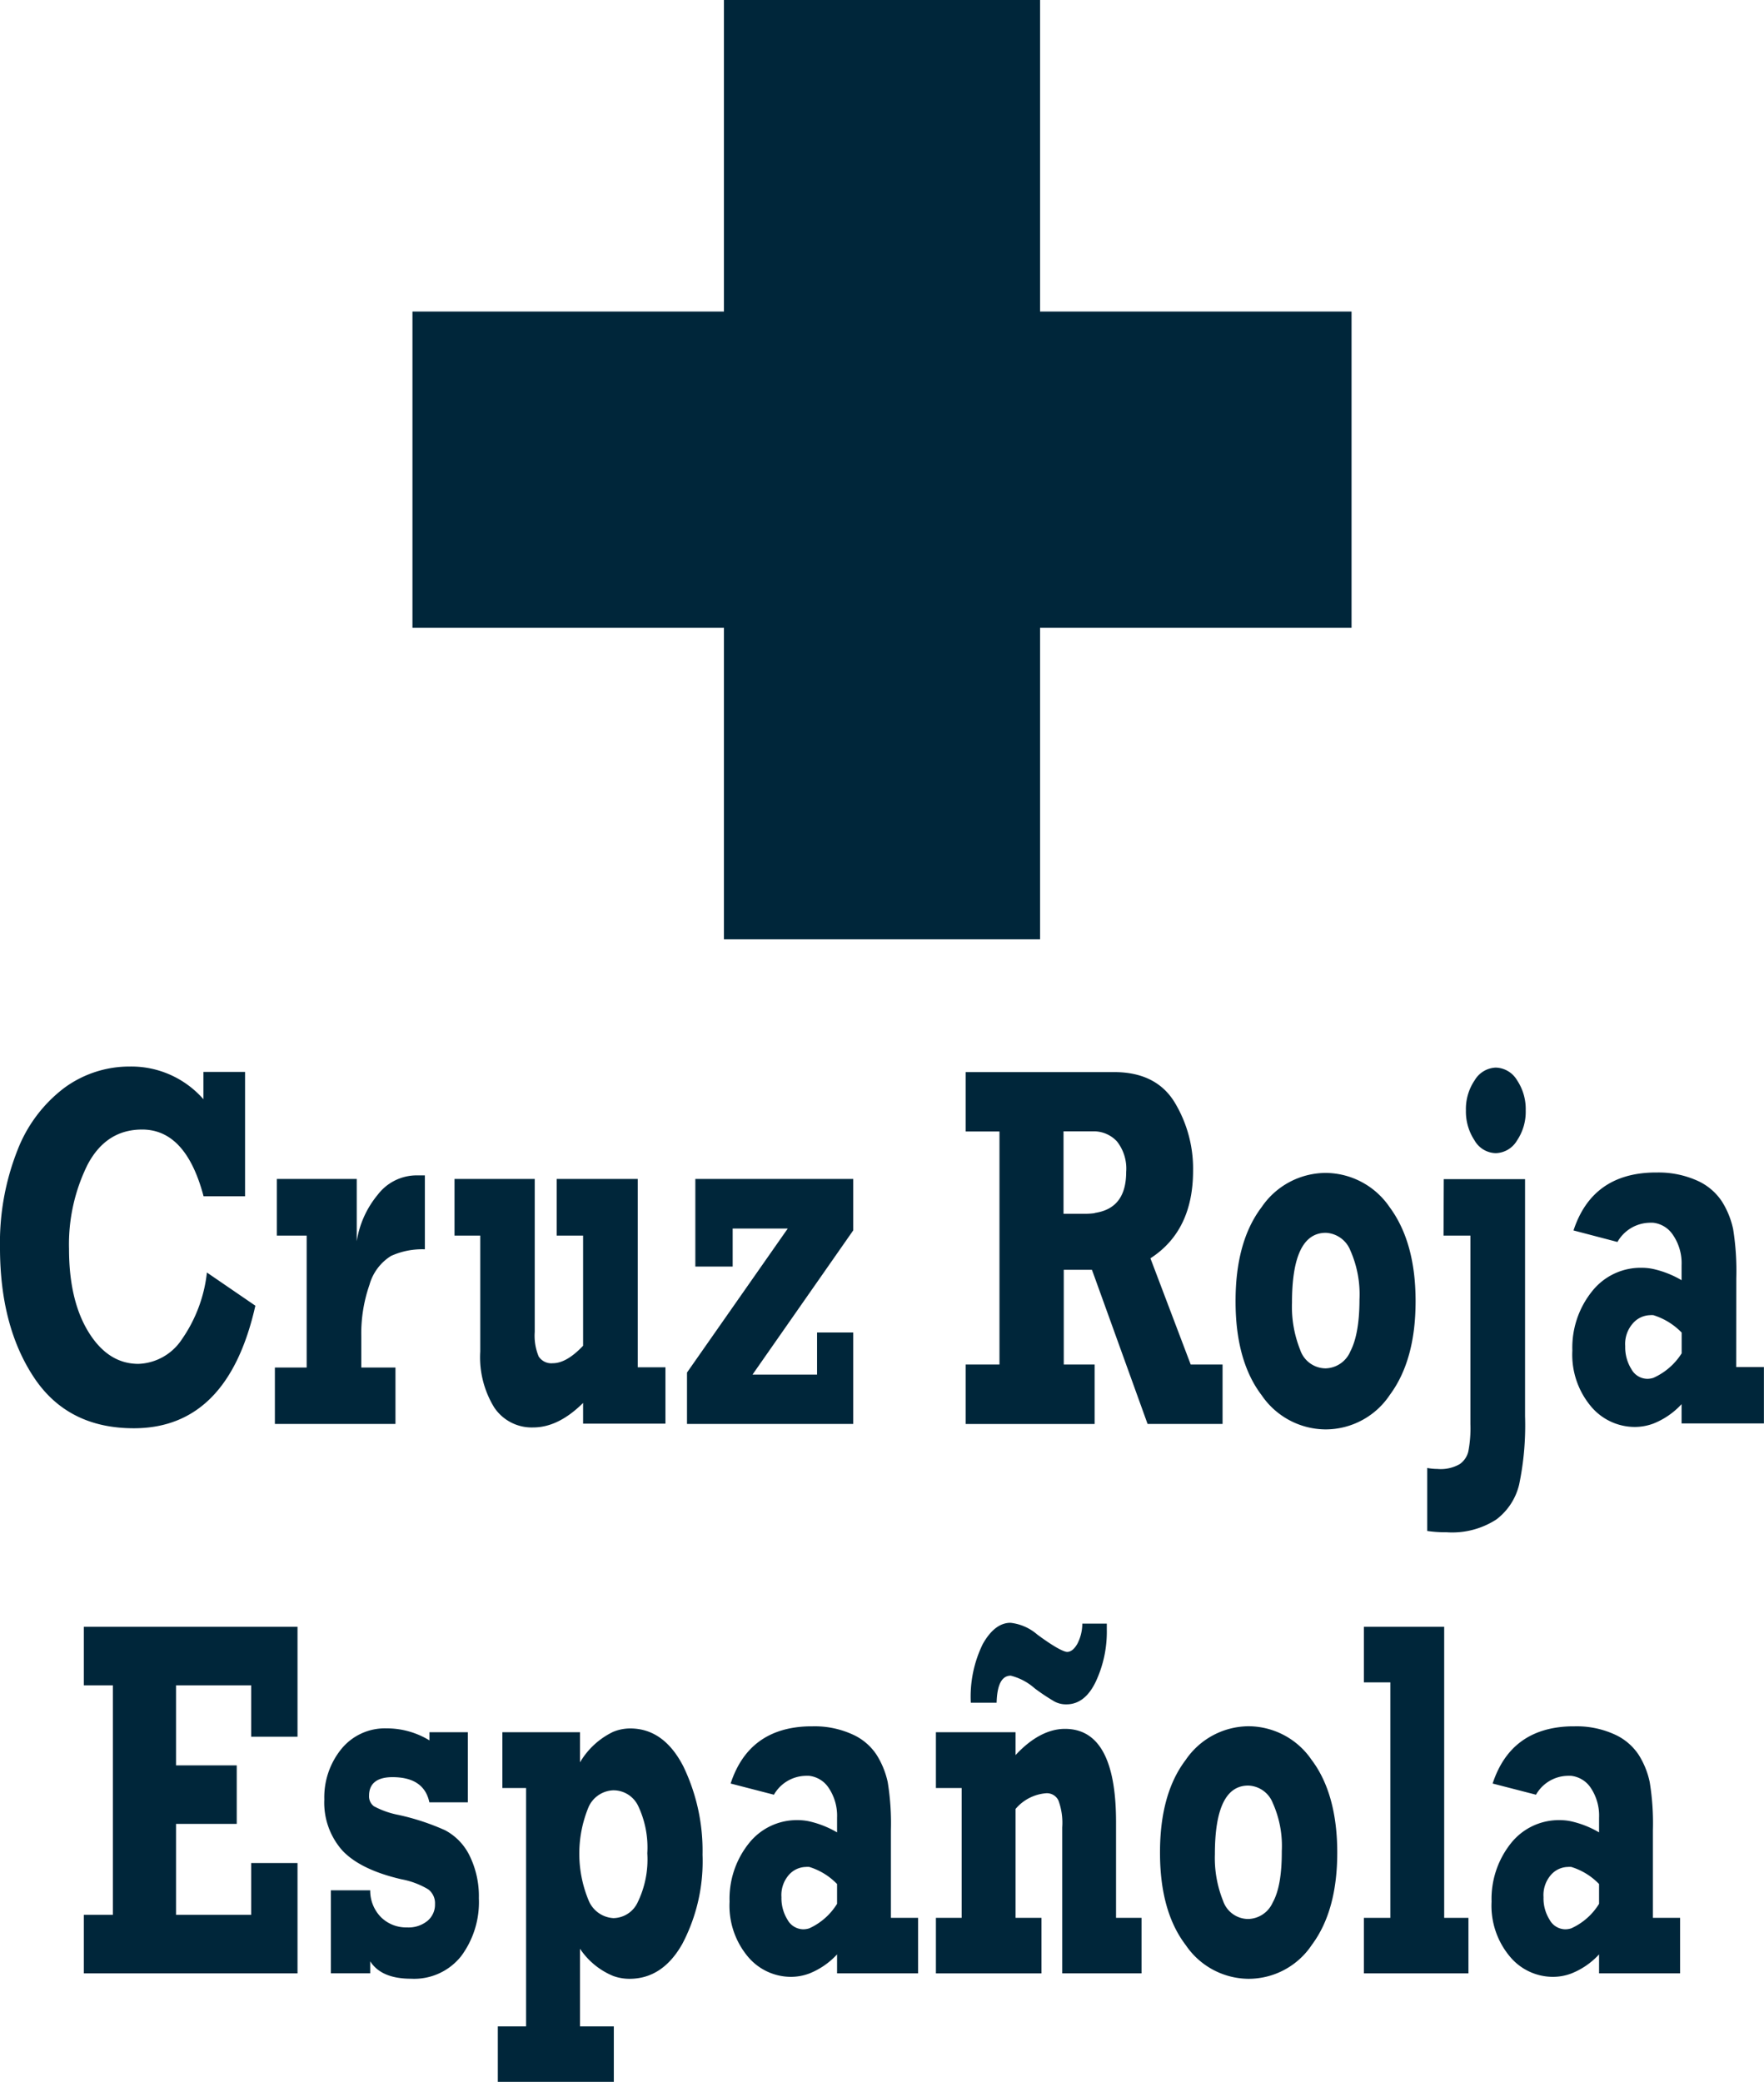
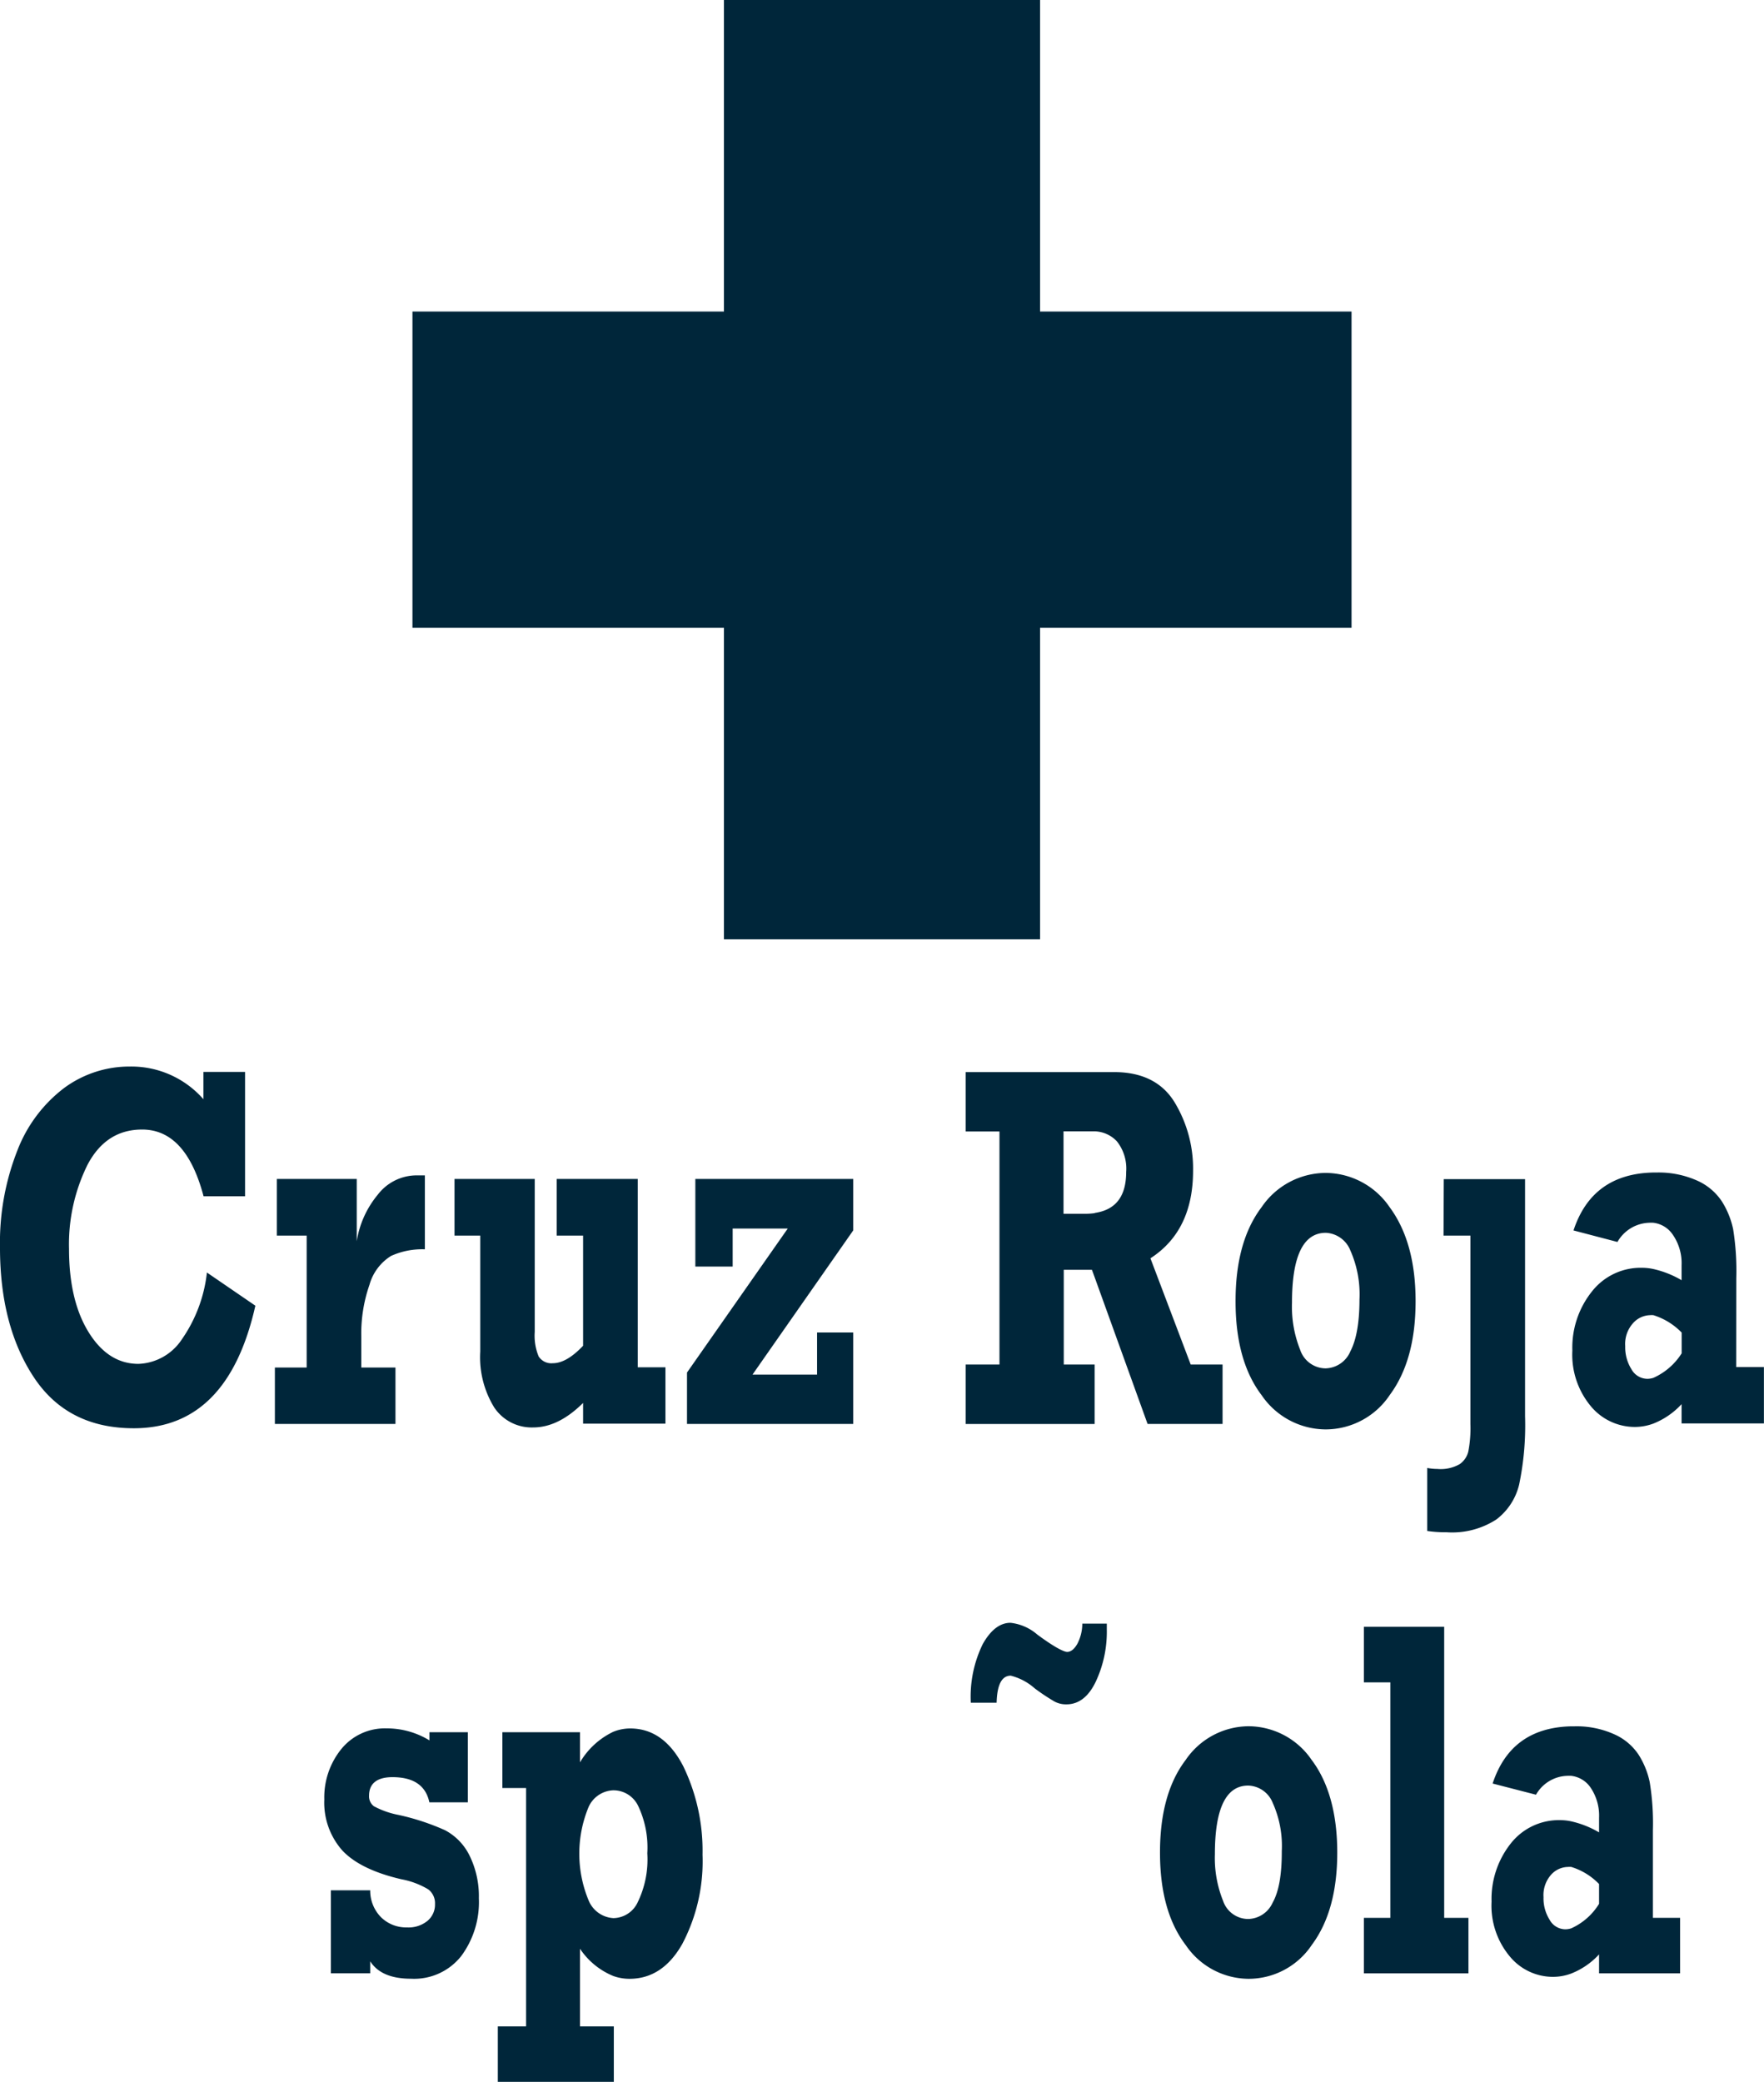
<svg xmlns="http://www.w3.org/2000/svg" viewBox="0 0 215.94 254.83">
  <defs>
    <style>.cls-1{fill:#00263a;fill-rule:evenodd;}</style>
  </defs>
  <g id="Capa_2" data-name="Capa 2">
    <g id="Capa_1-2" data-name="Capa 1">
      <polygon class="cls-1" points="127.32 0 88.62 0 88.62 38.13 50.49 38.13 50.49 76.83 88.62 76.83 88.62 114.96 127.32 114.96 127.32 76.83 165.45 76.83 165.45 38.13 127.32 38.13 127.32 0" />
      <path class="cls-1" d="M162.27,143.55h0a9.53,9.53,0,0,0-7.83,4.19q-3.19,4.2-3.19,11.51t3.19,11.5a9.53,9.53,0,0,0,7.83,4.19h0a9.45,9.45,0,0,0,7.87-4.23q3.15-4.25,3.15-11.46t-3.18-11.51A9.54,9.54,0,0,0,162.27,143.55Zm3,21.92a3.39,3.39,0,0,1-3,2h0a3.31,3.31,0,0,1-3.11-2.27,14.19,14.19,0,0,1-1-5.77q0-8.55,4.14-8.55h0a3.4,3.4,0,0,1,3,2.15,13.25,13.25,0,0,1,1.12,6C166.42,162,166,164.11,165.26,165.47Z" />
      <polygon class="cls-1" points="85.12 155.01 89.69 155.01 89.69 150.36 96.43 150.36 84.1 167.98 84.1 174.27 104.45 174.27 104.45 163.08 100.02 163.08 100.02 168.23 92.12 168.23 104.45 150.58 104.45 144.29 85.12 144.29 85.12 155.01" />
      <path class="cls-1" d="M140.83,154q5.22-3.37,5.22-10.72a15.67,15.67,0,0,0-2.26-8.37c-1.51-2.47-4-3.7-7.4-3.7H118.21v7.27h4.14V167h-4.14v7.28H134V167h-3.78V155.41h3.45l.39,1.07,6.42,17.79h9.18V167h-3.9Zm-6.8-5.53a8.31,8.31,0,0,1-1.15.08h-2.69V138.46h3.41l.43,0a3.88,3.88,0,0,1,2.69,1.22,5.36,5.36,0,0,1,1.14,3.75C137.86,146.42,136.58,148.08,134,148.45Z" />
      <path class="cls-1" d="M22.26,163.92a6.65,6.65,0,0,1-5.31,3c-2.48,0-4.51-1.3-6.11-3.89s-2.39-6-2.39-10.17a21.93,21.93,0,0,1,2.27-10.32c1.51-2.86,3.73-4.3,6.68-4.3q5.36,0,7.52,8.17H30V131.19h-5.1v3.34a11.72,11.72,0,0,0-9-4,13.47,13.47,0,0,0-8,2.59,17.44,17.44,0,0,0-5.78,7.7A30.79,30.79,0,0,0,0,152.71q0,9.57,4.13,15.83t12.25,6.26q11.51,0,14.88-15l-5.93-4.06A17.68,17.68,0,0,1,22.26,163.92Z" />
      <path class="cls-1" d="M78.07,144.29H68.15v6.93h3.23V164.7c-1.34,1.42-2.58,2.14-3.71,2.14a1.84,1.84,0,0,1-1.73-.83,6.63,6.63,0,0,1-.48-3V144.29H55.64v6.93h3.15v14.19a11.73,11.73,0,0,0,1.72,6.86,5.52,5.52,0,0,0,4.76,2.43q3.09,0,6.11-3v2.54H81.46v-6.9H78.07Z" />
      <path class="cls-1" d="M46.24,146.22a11.78,11.78,0,0,0-2.57,5.69v-7.62H33.89v6.93h3.65v16.15H33.65v6.9H48.41v-6.9H44.23v-3.69a18.12,18.12,0,0,1,1-6.44,6.08,6.08,0,0,1,2.64-3.53,9.19,9.19,0,0,1,4.14-.81v-9.05l-1.08,0A6,6,0,0,0,46.24,146.22Z" />
      <path class="cls-1" d="M176.71,151.22H180v23.05a15,15,0,0,1-.26,3.39,2.64,2.64,0,0,1-1.05,1.53,4.68,4.68,0,0,1-2.73.59,7.12,7.12,0,0,1-1.25-.12v7.71a15.42,15.42,0,0,0,2.4.16,9.94,9.94,0,0,0,6.07-1.57,7.55,7.55,0,0,0,2.79-4.29,35.49,35.49,0,0,0,.72-8.36v-29h-9.95Z" />
      <path class="cls-1" d="M212.55,156.42a32.22,32.22,0,0,0-.39-6,10.35,10.35,0,0,0-1.38-3.39,7.07,7.07,0,0,0-3-2.53,11.59,11.59,0,0,0-5-1h-.38q-7.5.16-9.78,7.09L198,152a4.64,4.64,0,0,1,3.86-2.35,4.45,4.45,0,0,1,.53,0,3.34,3.34,0,0,1,2.37,1.44,6.12,6.12,0,0,1,1.09,3.76v1.83a12,12,0,0,0-3.46-1.37,6.77,6.77,0,0,0-1.38-.15,7.58,7.58,0,0,0-6.15,2.92,11,11,0,0,0-2.38,7.21,9.84,9.84,0,0,0,2.26,6.81,7,7,0,0,0,5.39,2.54,6.54,6.54,0,0,0,2.26-.41,9.41,9.41,0,0,0,3.46-2.38v2.36h10.08v-6.9h-3.39Zm-6.69,9.21a7.92,7.92,0,0,1-3.46,3,2.45,2.45,0,0,1-.75.12,2.25,2.25,0,0,1-1.94-1.18,5.08,5.08,0,0,1-.76-2.82,3.81,3.81,0,0,1,.94-2.79,2.89,2.89,0,0,1,2.09-1,2.12,2.12,0,0,1,.42,0,8.21,8.21,0,0,1,3.46,2.13Z" />
-       <path class="cls-1" d="M183.11,130.66a3.13,3.13,0,0,0-2.58,1.54,6.25,6.25,0,0,0-1.08,3.69,6.39,6.39,0,0,0,1.05,3.67,3.06,3.06,0,0,0,2.61,1.57,3.11,3.11,0,0,0,2.59-1.54,6.29,6.29,0,0,0,1.07-3.7,6.35,6.35,0,0,0-1.07-3.7A3.12,3.12,0,0,0,183.11,130.66Z" />
      <path class="cls-1" d="M202.34,234.72V224a31.18,31.18,0,0,0-.39-5.89,10.12,10.12,0,0,0-1.35-3.34,6.93,6.93,0,0,0-2.93-2.49,11.21,11.21,0,0,0-4.94-1h-.38q-7.38.16-9.63,7l5.31,1.37a4.55,4.55,0,0,1,3.8-2.31,4.41,4.41,0,0,1,.52,0,3.33,3.33,0,0,1,2.34,1.41,6.1,6.1,0,0,1,1.06,3.71v1.8a11.87,11.87,0,0,0-3.4-1.35,6.51,6.51,0,0,0-1.36-.15,7.49,7.49,0,0,0-6.06,2.87,10.92,10.92,0,0,0-2.34,7.1,9.68,9.68,0,0,0,2.23,6.71,6.85,6.85,0,0,0,5.3,2.5,6.37,6.37,0,0,0,2.23-.41,9.21,9.21,0,0,0,3.4-2.34v2.32h9.92v-6.79ZM195.75,233a7.72,7.72,0,0,1-3.4,3,2.43,2.43,0,0,1-.74.12,2.21,2.21,0,0,1-1.91-1.16,4.91,4.91,0,0,1-.75-2.77,3.75,3.75,0,0,1,.93-2.75,2.83,2.83,0,0,1,2.05-.95,2.09,2.09,0,0,1,.42,0,8,8,0,0,1,3.4,2.09Z" />
      <path class="cls-1" d="M123.73,205.08a7,7,0,0,1,2.93,1.55,25.41,25.41,0,0,0,2.4,1.6,3,3,0,0,0,1.48.36q2.27,0,3.6-2.78a14.38,14.38,0,0,0,1.35-6.37v-.73h-3a5.38,5.38,0,0,1-.6,2.46c-.37.65-.79,1-1.25,1s-1.76-.71-3.67-2.13a6,6,0,0,0-3.27-1.43c-1.28,0-2.41.86-3.39,2.59a14.66,14.66,0,0,0-1.47,7.19H122C122.06,206.17,122.64,205.08,123.73,205.08Z" />
      <path class="cls-1" d="M152.84,211.27h0a9.39,9.39,0,0,0-7.7,4.13Q142,219.53,142,226.73t3.15,11.32a9.36,9.36,0,0,0,7.7,4.13h0a9.31,9.31,0,0,0,7.75-4.17c2.07-2.78,3.1-6.55,3.1-11.28s-1.05-8.58-3.13-11.33A9.39,9.39,0,0,0,152.84,211.27Zm2.95,21.59a3.37,3.37,0,0,1-3,2h0a3.26,3.26,0,0,1-3.07-2.23,14,14,0,0,1-1-5.69q0-8.41,4.08-8.41h0a3.34,3.34,0,0,1,3,2.12,12.82,12.82,0,0,1,1.11,5.9Q156.93,230.84,155.79,232.86Z" />
      <path class="cls-1" d="M77.14,211.54a5.5,5.5,0,0,0-2.07.41A9.43,9.43,0,0,0,71,215.69V212h-9.5v6.83h2.9V248H60.94v6.79h14.2V248H71V238.5a9,9,0,0,0,4.06,3.33,5.8,5.8,0,0,0,2,.35c2.7,0,4.87-1.43,6.48-4.3A21.7,21.7,0,0,0,86,227a23.74,23.74,0,0,0-2.36-10.84Q81.25,211.54,77.14,211.54Zm.92,21.28a3.33,3.33,0,0,1-2.9,1.93h-.09a3.49,3.49,0,0,1-3-2.13,14.91,14.91,0,0,1,0-11.51,3.45,3.45,0,0,1,3-2h.05a3.35,3.35,0,0,1,3,1.91,11.89,11.89,0,0,1,1.12,5.8A12,12,0,0,1,78.06,232.82Z" />
-       <path class="cls-1" d="M136.62,223q0-11.41-6.25-11.41c-2,0-4.07,1.07-6.05,3.21V212h-9.75v6.83h3.15v15.89h-3.15v6.79h12.92v-6.79h-3.17V221.39a5.45,5.45,0,0,1,3.74-1.92,1.56,1.56,0,0,1,1.51.89,7.88,7.88,0,0,1,.46,3.29v17.86h9.71v-6.79h-3.12Z" />
      <polygon class="cls-1" points="176.79 199.1 166.96 199.1 166.96 205.9 170.2 205.9 170.2 234.72 166.96 234.72 166.96 241.51 179.76 241.51 179.76 234.72 176.79 234.72 176.79 199.1" />
-       <path class="cls-1" d="M109.06,224a31.18,31.18,0,0,0-.39-5.89,10.35,10.35,0,0,0-1.36-3.34,6.87,6.87,0,0,0-2.93-2.49,11.18,11.18,0,0,0-4.94-1h-.37q-7.39.16-9.63,7l5.3,1.37a4.58,4.58,0,0,1,3.81-2.31,4.41,4.41,0,0,1,.52,0,3.31,3.31,0,0,1,2.33,1.41,6.11,6.11,0,0,1,1.07,3.71v1.8a12,12,0,0,0-3.4-1.35,6.65,6.65,0,0,0-1.36-.15,7.48,7.48,0,0,0-6.06,2.87,10.86,10.86,0,0,0-2.34,7.1,9.72,9.72,0,0,0,2.22,6.71,6.88,6.88,0,0,0,5.3,2.5,6.43,6.43,0,0,0,2.24-.41,9.3,9.3,0,0,0,3.4-2.34v2.32h9.92v-6.79h-3.33ZM102.47,233a7.78,7.78,0,0,1-3.4,3,2.48,2.48,0,0,1-.74.12,2.23,2.23,0,0,1-1.92-1.16,5,5,0,0,1-.75-2.77,3.75,3.75,0,0,1,.93-2.75,2.85,2.85,0,0,1,2.06-.95,2.18,2.18,0,0,1,.42,0,8,8,0,0,1,3.4,2.09Z" />
      <path class="cls-1" d="M54.49,224a28.94,28.94,0,0,0-5.72-1.88,10.55,10.55,0,0,1-3-1.06,1.51,1.51,0,0,1-.59-1.3c0-1.5,1-2.26,2.86-2.26q3.87,0,4.52,3.08h4.71V212H52.57v1a10,10,0,0,0-5.23-1.47,6.87,6.87,0,0,0-5.55,2.52,9.37,9.37,0,0,0-2.09,6.17,8.83,8.83,0,0,0,2.22,6.27q2.22,2.35,7.23,3.51a9.9,9.9,0,0,1,3.27,1.23,2.12,2.12,0,0,1,.83,1.8,2.58,2.58,0,0,1-.91,2.05,3.65,3.65,0,0,1-2.52.81,4.38,4.38,0,0,1-3.16-1.23,4.61,4.61,0,0,1-1.34-3.31H40.5v10.15h4.82v-1.46q1.36,2.13,5,2.13a7.34,7.34,0,0,0,6.13-2.76,11.08,11.08,0,0,0,2.17-7.09,11.26,11.26,0,0,0-1.14-5.22A7,7,0,0,0,54.49,224Z" />
-       <polygon class="cls-1" points="10.26 206.26 13.82 206.26 13.82 234.35 10.26 234.35 10.26 241.51 36.42 241.51 36.42 228.01 30.75 228.01 30.75 234.35 21.55 234.35 21.55 223.22 28.98 223.22 28.98 216.06 21.55 216.06 21.55 206.26 30.75 206.26 30.75 212.55 36.42 212.55 36.42 199.1 10.26 199.1 10.26 206.26" />
    </g>
  </g>
</svg>